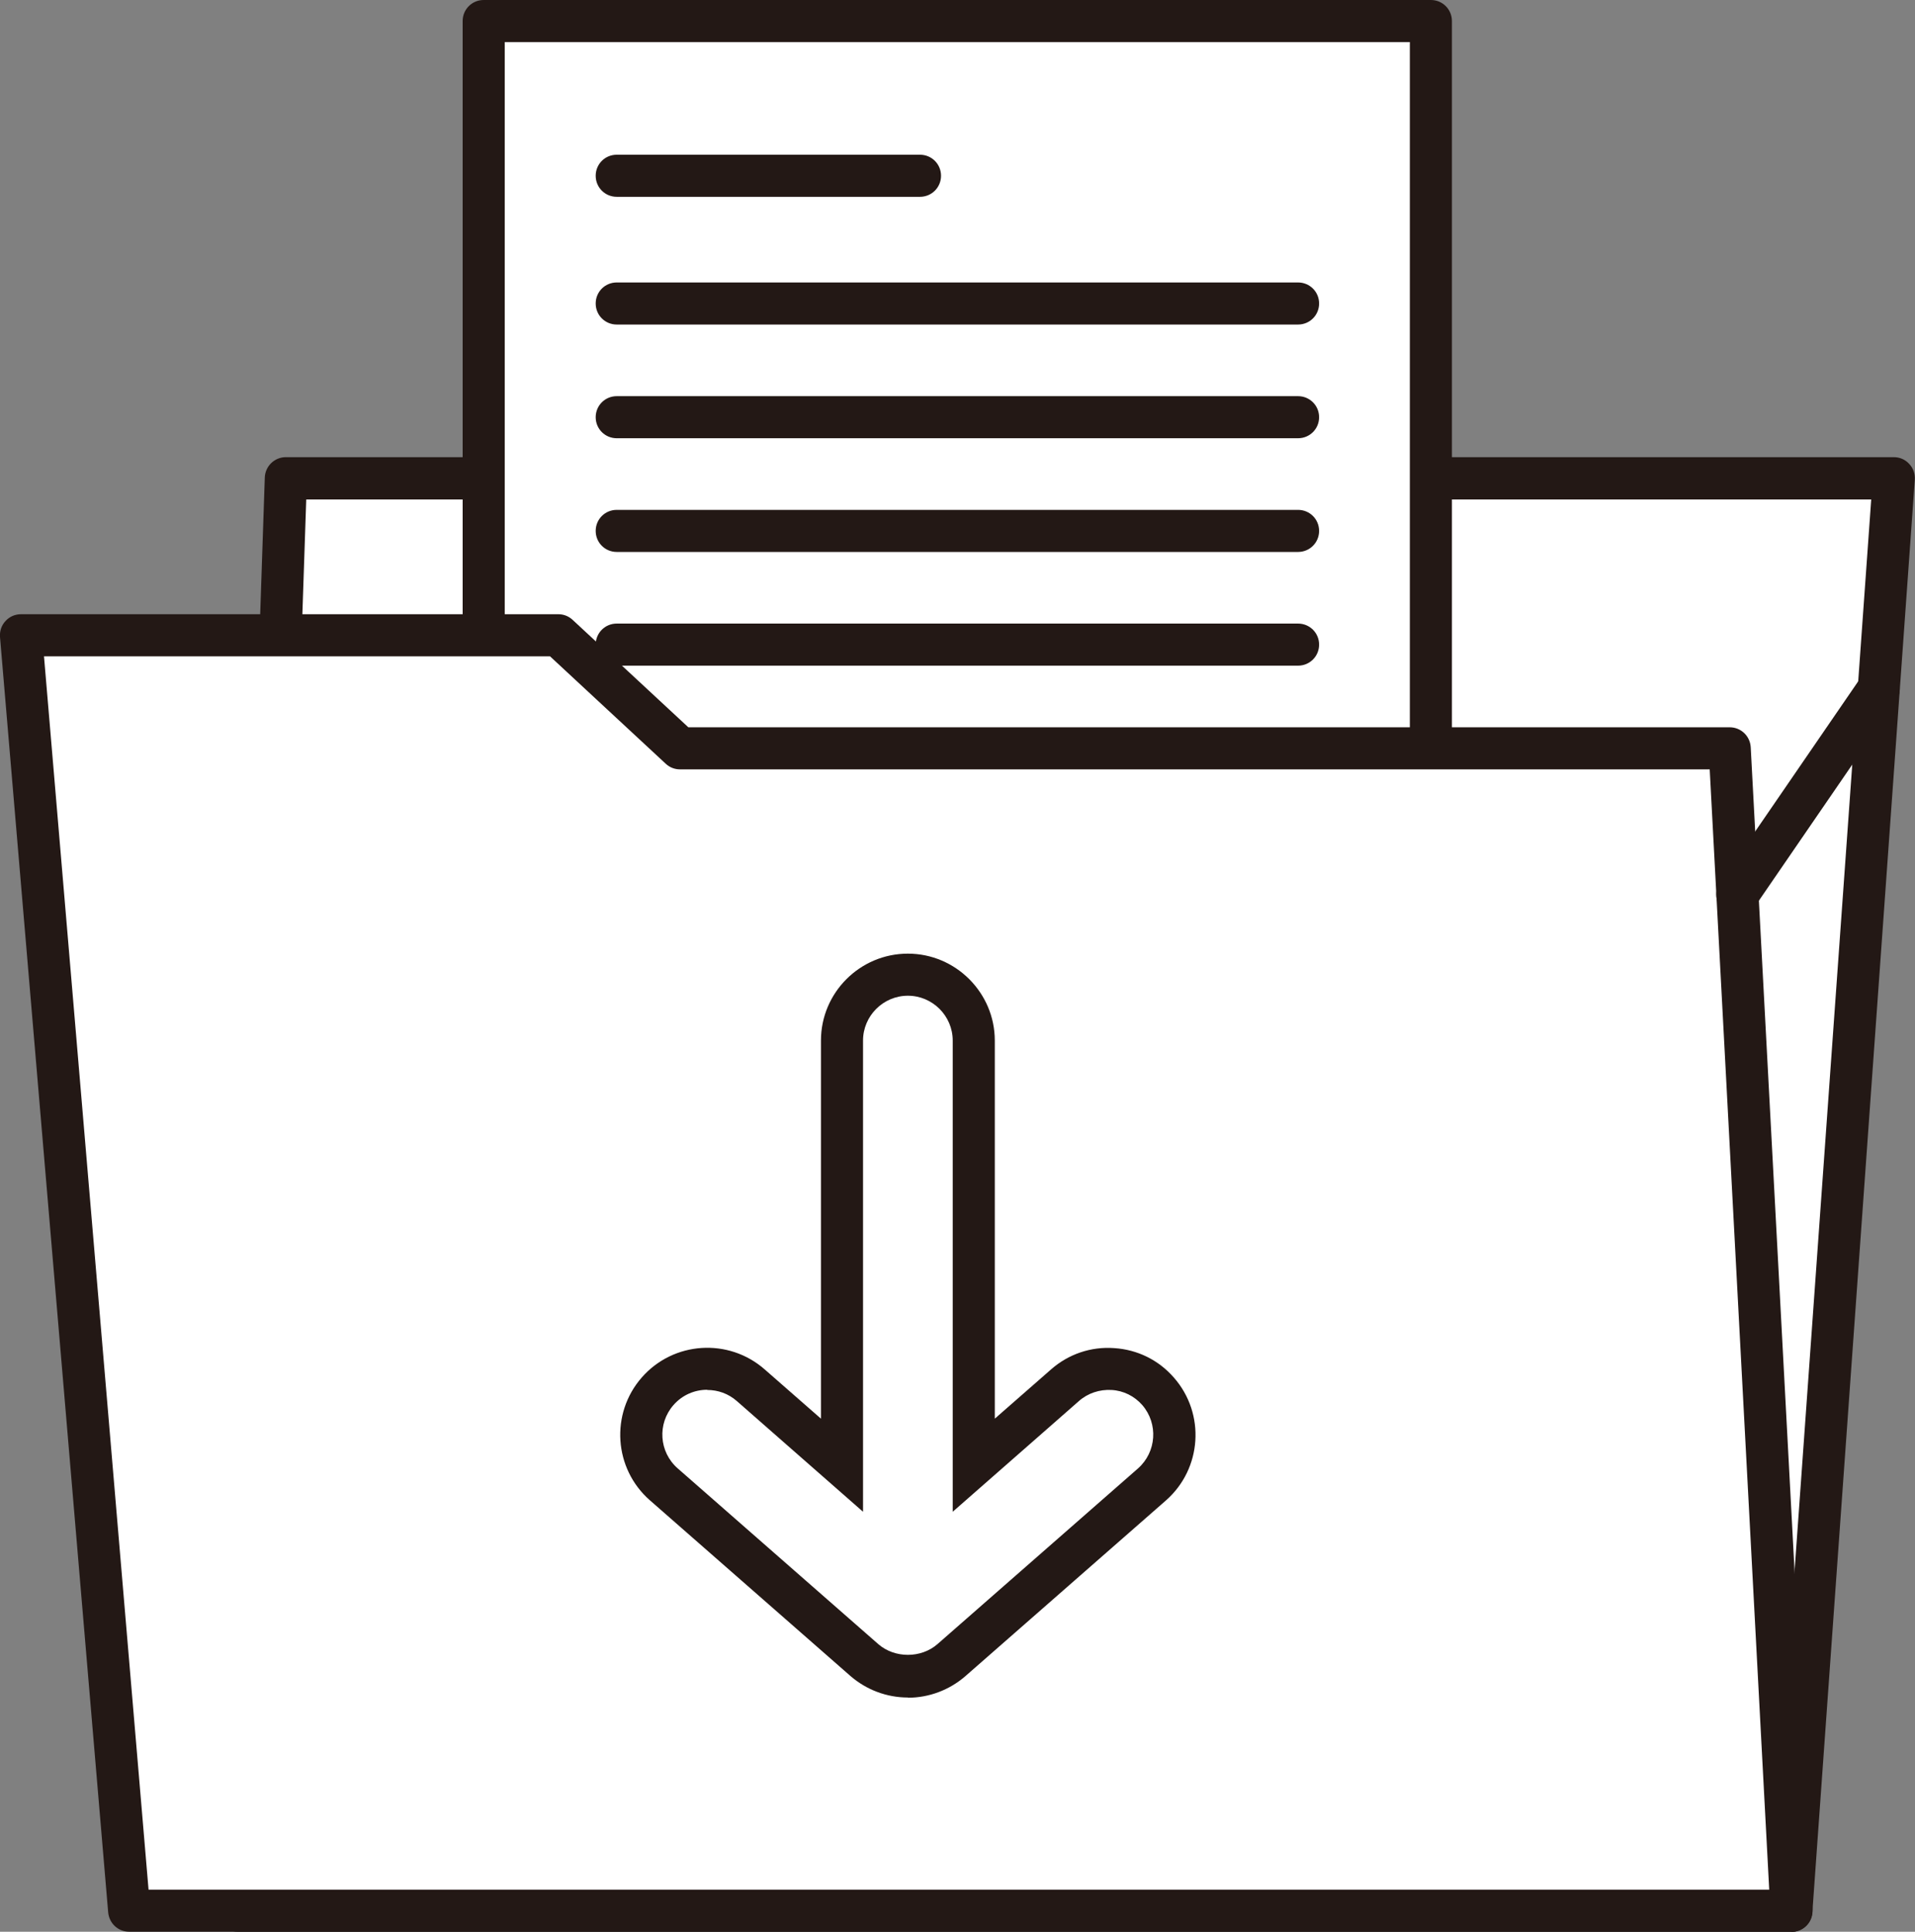
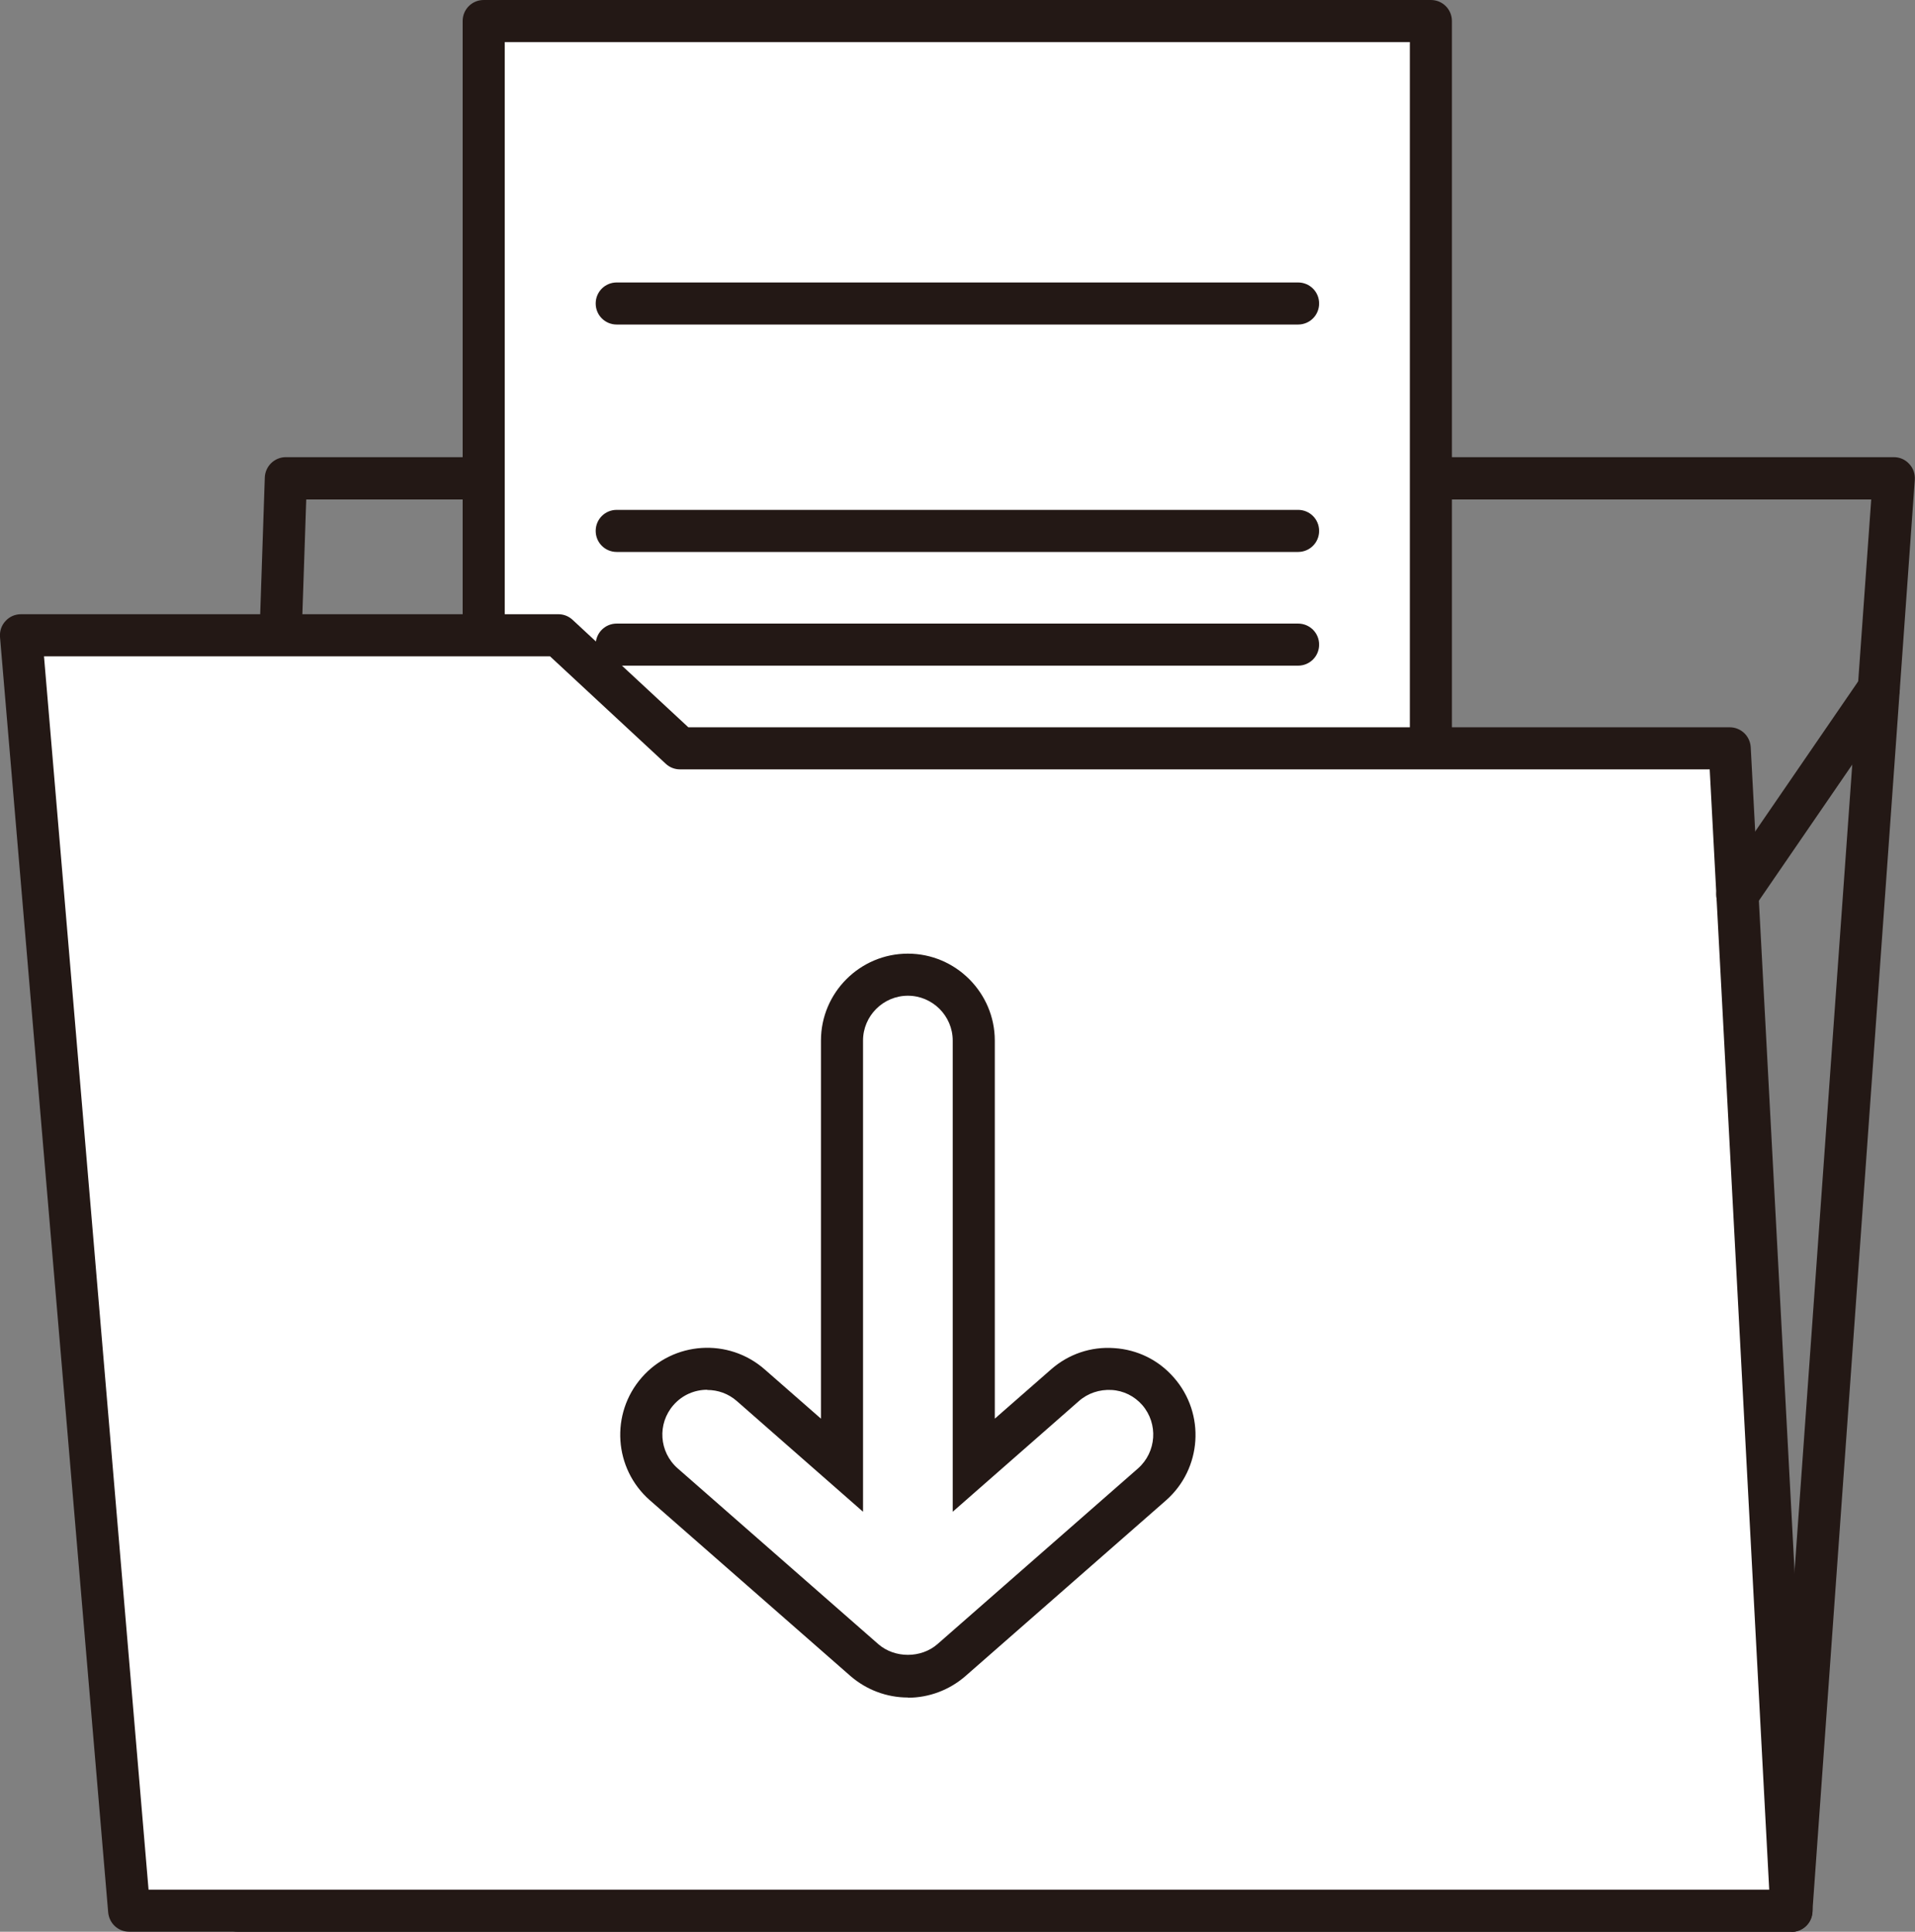
<svg xmlns="http://www.w3.org/2000/svg" id="_レイヤー_1" data-name="レイヤー_1" viewBox="0 0 90.11 90.89">
  <rect x="0" y="0" width="90.11" height="90.89" fill="#808080" stroke="none" />
  <defs>
    <style>
      .cls-1 {
        fill: #fff;
      }

      .cls-2 {
        fill: #231815;
      }
    </style>
  </defs>
  <g>
-     <polygon class="cls-1" points="84.3 89.9 11.18 89.9 13.45 22.5 89.11 22.5 84.3 89.9" />
    <path class="cls-2" d="M84.3,90.89H11.18c-.27,0-.53-.11-.71-.3s-.29-.45-.28-.72l2.27-67.4c.02-.54.46-.96.99-.96h75.66c.28,0,.54.11.73.32.19.2.28.47.26.75l-4.82,67.4c-.04.52-.47.92-.99.92ZM12.21,88.91h71.16l4.68-65.41H14.41l-2.2,65.41Z" />
  </g>
  <g>
    <g>
      <rect class="cls-1" x="22.76" y=".99" width="44.57" height="57.79" />
      <path class="cls-2" d="M67.34,59.78H22.76c-.55,0-.99-.44-.99-.99V.99c0-.55.44-.99.99-.99h44.57c.55,0,.99.44.99.99v57.79c0,.55-.44.99-.99.99ZM23.75,57.79h42.59V1.98H23.75v55.81Z" />
    </g>
-     <path class="cls-2" d="M43.29,9.26h-14.27c-.55,0-.99-.44-.99-.99s.44-.99.99-.99h14.27c.55,0,.99.44.99.99s-.44.99-.99.99Z" />
    <path class="cls-2" d="M61.08,15.27H29.02c-.55,0-.99-.44-.99-.99s.44-.99.99-.99h32.06c.55,0,.99.44.99.99s-.44.99-.99.99Z" />
-     <path class="cls-2" d="M61.08,20.62H29.02c-.55,0-.99-.44-.99-.99s.44-.99.99-.99h32.06c.55,0,.99.44.99.99s-.44.99-.99.99Z" />
    <path class="cls-2" d="M61.08,25.97H29.02c-.55,0-.99-.44-.99-.99s.44-.99.99-.99h32.06c.55,0,.99.44.99.99s-.44.99-.99.99Z" />
    <path class="cls-2" d="M61.08,31.32H29.02c-.55,0-.99-.44-.99-.99s.44-.99.99-.99h32.06c.55,0,.99.44.99.99s-.44.99-.99.99Z" />
    <path class="cls-2" d="M50.87,36.67h-21.85c-.55,0-.99-.44-.99-.99s.44-.99.99-.99h21.85c.55,0,.99.44.99.99s-.44.99-.99.99Z" />
    <path class="cls-2" d="M61.08,42.01H29.02c-.55,0-.99-.44-.99-.99s.44-.99.99-.99h32.06c.55,0,.99.44.99.99s-.44.99-.99.99Z" />
-     <path class="cls-2" d="M61.08,47.36H29.02c-.55,0-.99-.44-.99-.99s.44-.99.99-.99h32.06c.55,0,.99.44.99.99s-.44.99-.99.99Z" />
    <path class="cls-2" d="M46.47,52.71h-17.45c-.55,0-.99-.44-.99-.99s.44-.99.99-.99h17.45c.55,0,.99.44.99.99s-.44.99-.99.99Z" />
  </g>
  <g>
    <polygon class="cls-1" points="84.3 89.9 6.08 89.9 .99 29.89 26.28 29.89 32 35.21 81.39 35.21 84.3 89.9" />
    <path class="cls-2" d="M84.3,90.89H6.08c-.52,0-.94-.39-.99-.91L0,29.97c-.02-.28.07-.55.26-.75.19-.21.45-.32.73-.32h25.28c.25,0,.49.09.68.27l5.44,5.05h49c.53,0,.96.41.99.94l2.91,54.69c.01.27-.08.54-.27.74-.19.2-.45.31-.72.31ZM6.99,88.91h76.26l-2.8-52.71H32c-.25,0-.49-.09-.68-.27l-5.44-5.05H2.07l4.92,58.03Z" />
  </g>
  <g>
    <path class="cls-1" d="M54.49,65.46c-1.13-1.29-3.09-1.42-4.38-.29l-4.3,3.76v-19.98c0-1.71-1.39-3.1-3.1-3.1s-3.1,1.39-3.1,3.1v19.98l-4.3-3.76c-1.29-1.13-3.25-1-4.38.29-1.13,1.29-1,3.25.29,4.38l9.44,8.27c.58.51,1.31.77,2.04.77s1.46-.26,2.04-.77l9.44-8.27c1.29-1.13,1.42-3.09.29-4.38Z" />
    <path class="cls-2" d="M42.72,79.87c-.99,0-1.95-.36-2.7-1.01l-9.44-8.27c-1.7-1.49-1.87-4.08-.38-5.78,1.49-1.7,4.08-1.87,5.78-.38l2.65,2.32v-17.79c0-2.26,1.84-4.09,4.09-4.09s4.09,1.84,4.09,4.09v17.79l2.65-2.32c.82-.72,1.88-1.08,2.97-1,1.09.07,2.09.56,2.81,1.39h0c1.49,1.7,1.32,4.29-.38,5.78l-9.44,8.27c-.75.65-1.71,1.01-2.7,1.01ZM33.28,65.39c-.59,0-1.17.24-1.59.72-.77.88-.68,2.21.2,2.98l9.44,8.27c.77.67,2.01.67,2.78,0l9.44-8.27c.87-.77.96-2.1.2-2.98h0c-.37-.42-.88-.68-1.45-.71-.56-.03-1.11.15-1.53.52l-5.94,5.21v-22.17c0-1.16-.95-2.11-2.11-2.11s-2.11.95-2.11,2.11v22.17l-5.94-5.21c-.4-.35-.89-.52-1.39-.52Z" />
  </g>
  <path class="cls-2" d="M81.75,43.09c-.19,0-.39-.06-.56-.17-.45-.31-.57-.93-.26-1.38l6.65-9.69c.31-.45.93-.57,1.38-.26.45.31.57.93.26,1.38l-6.65,9.69c-.19.28-.5.43-.82.43Z" />
</svg>